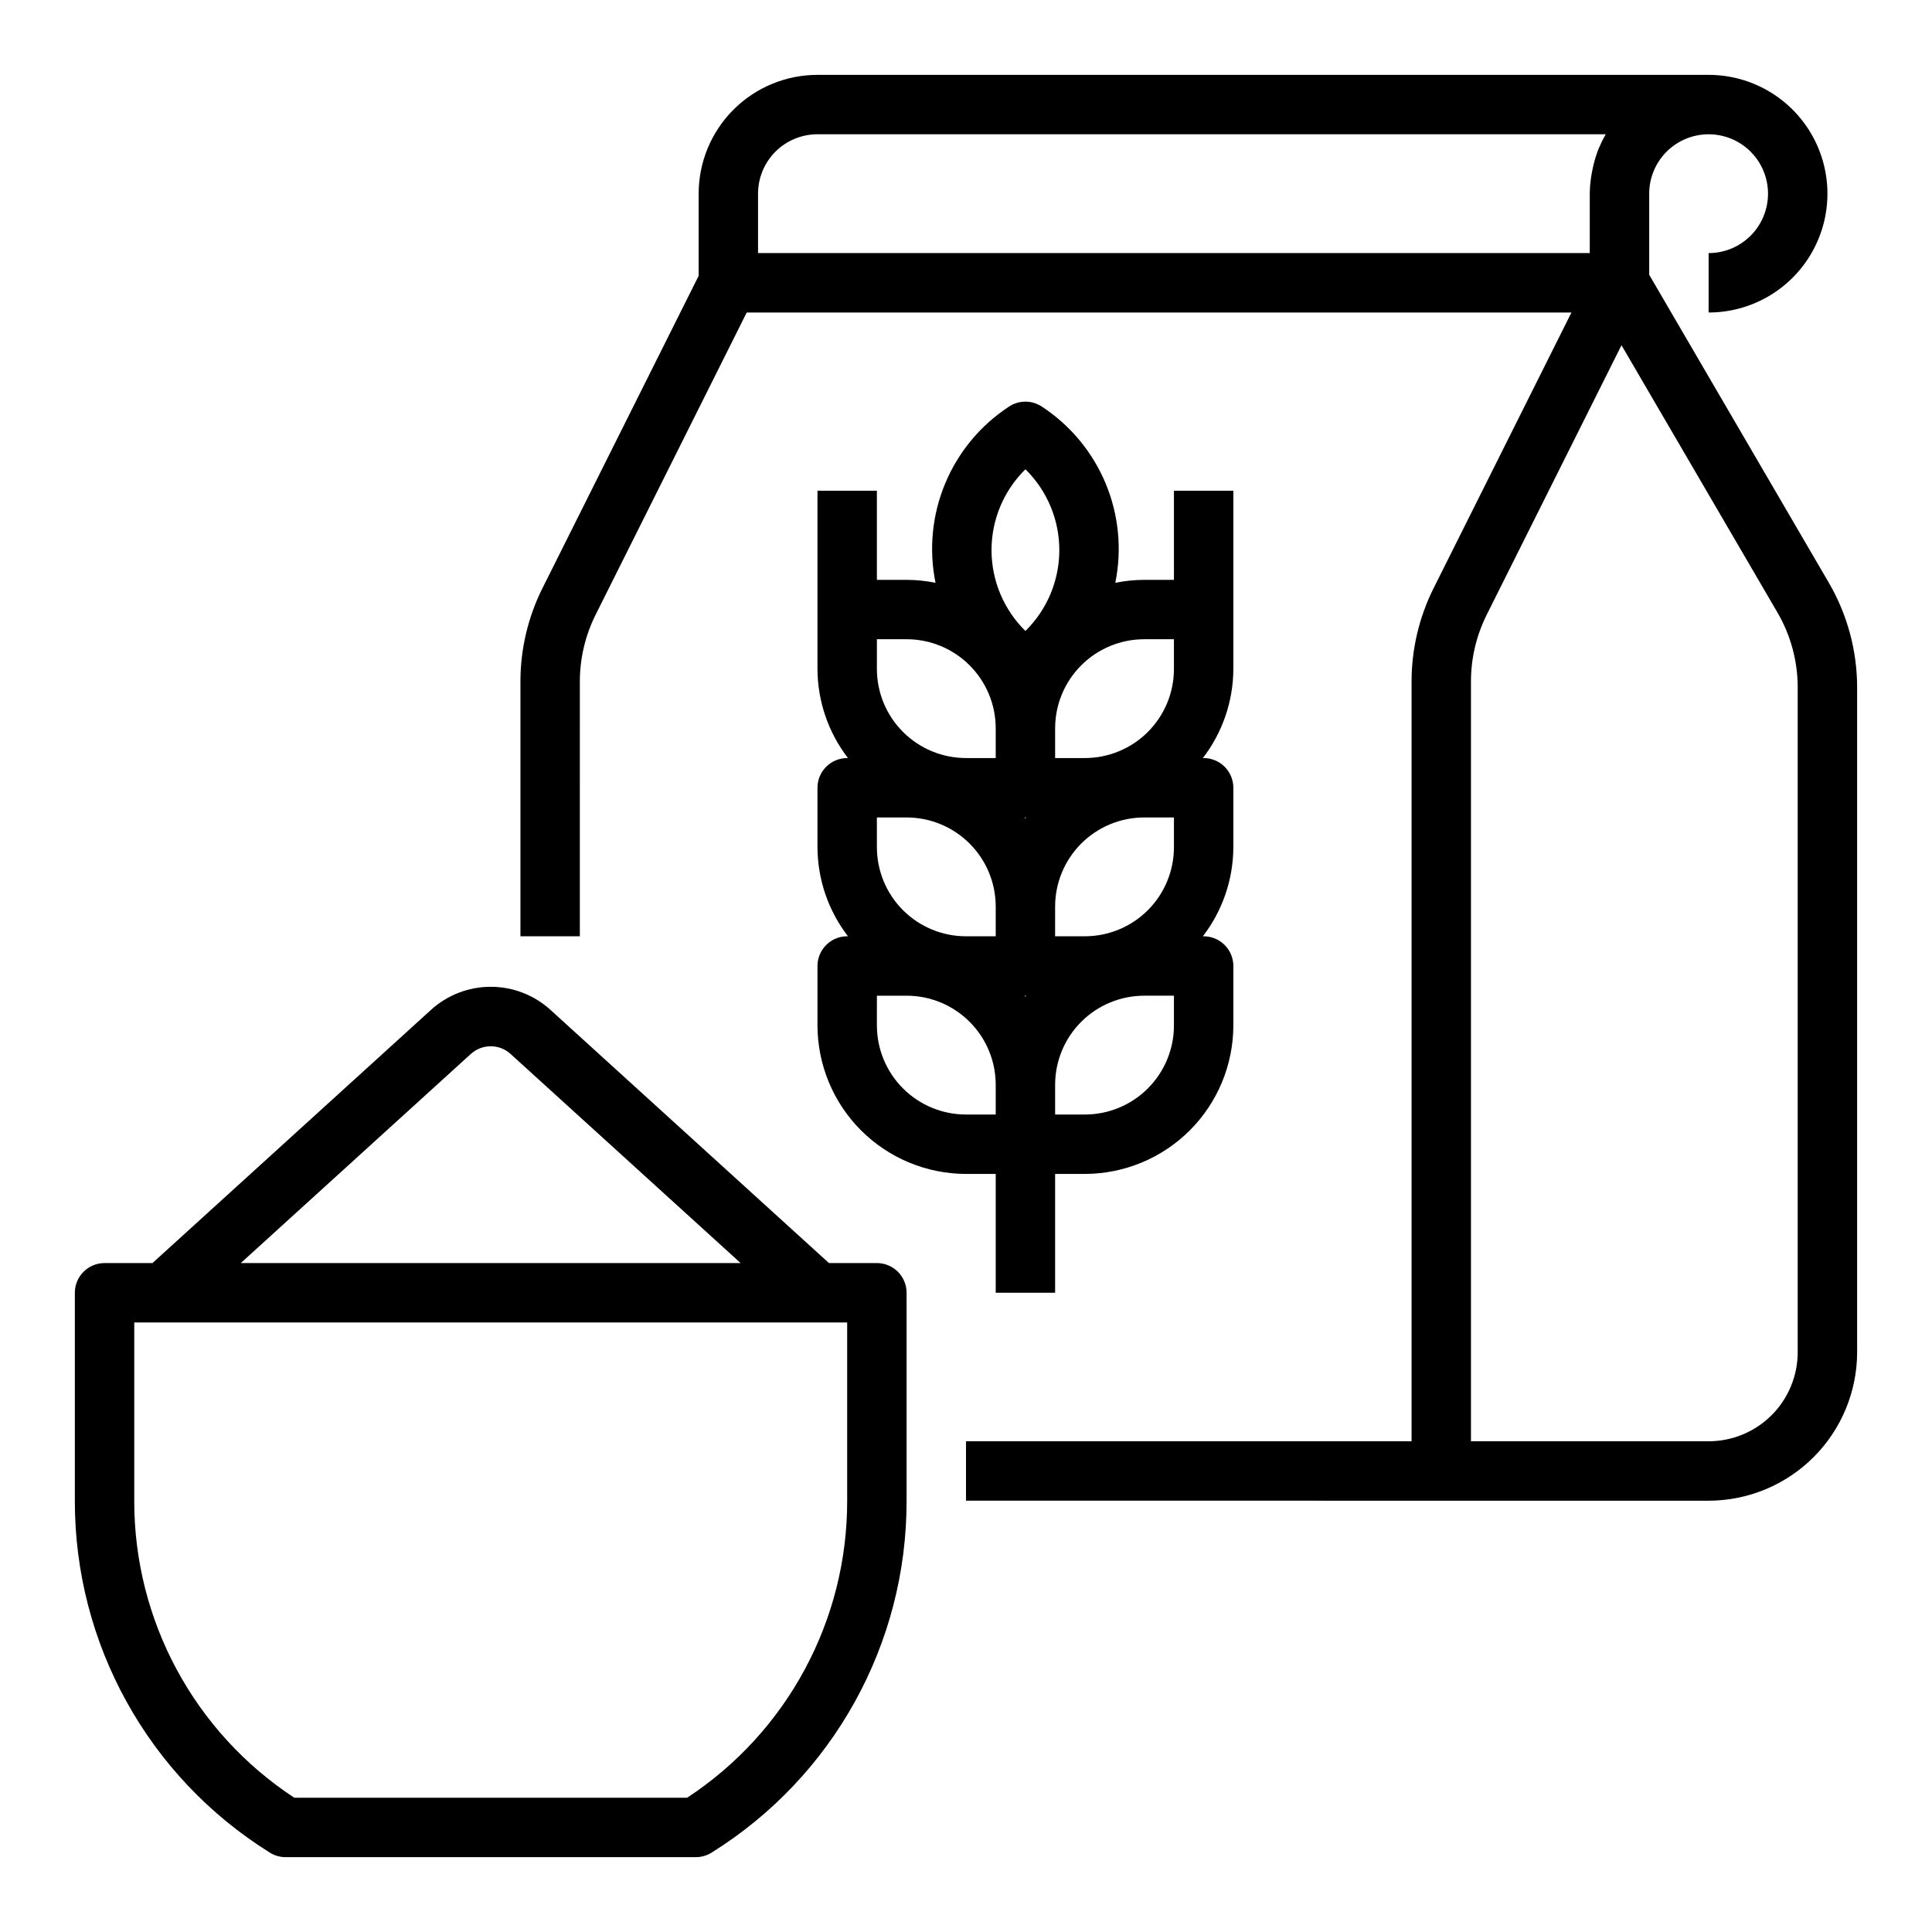
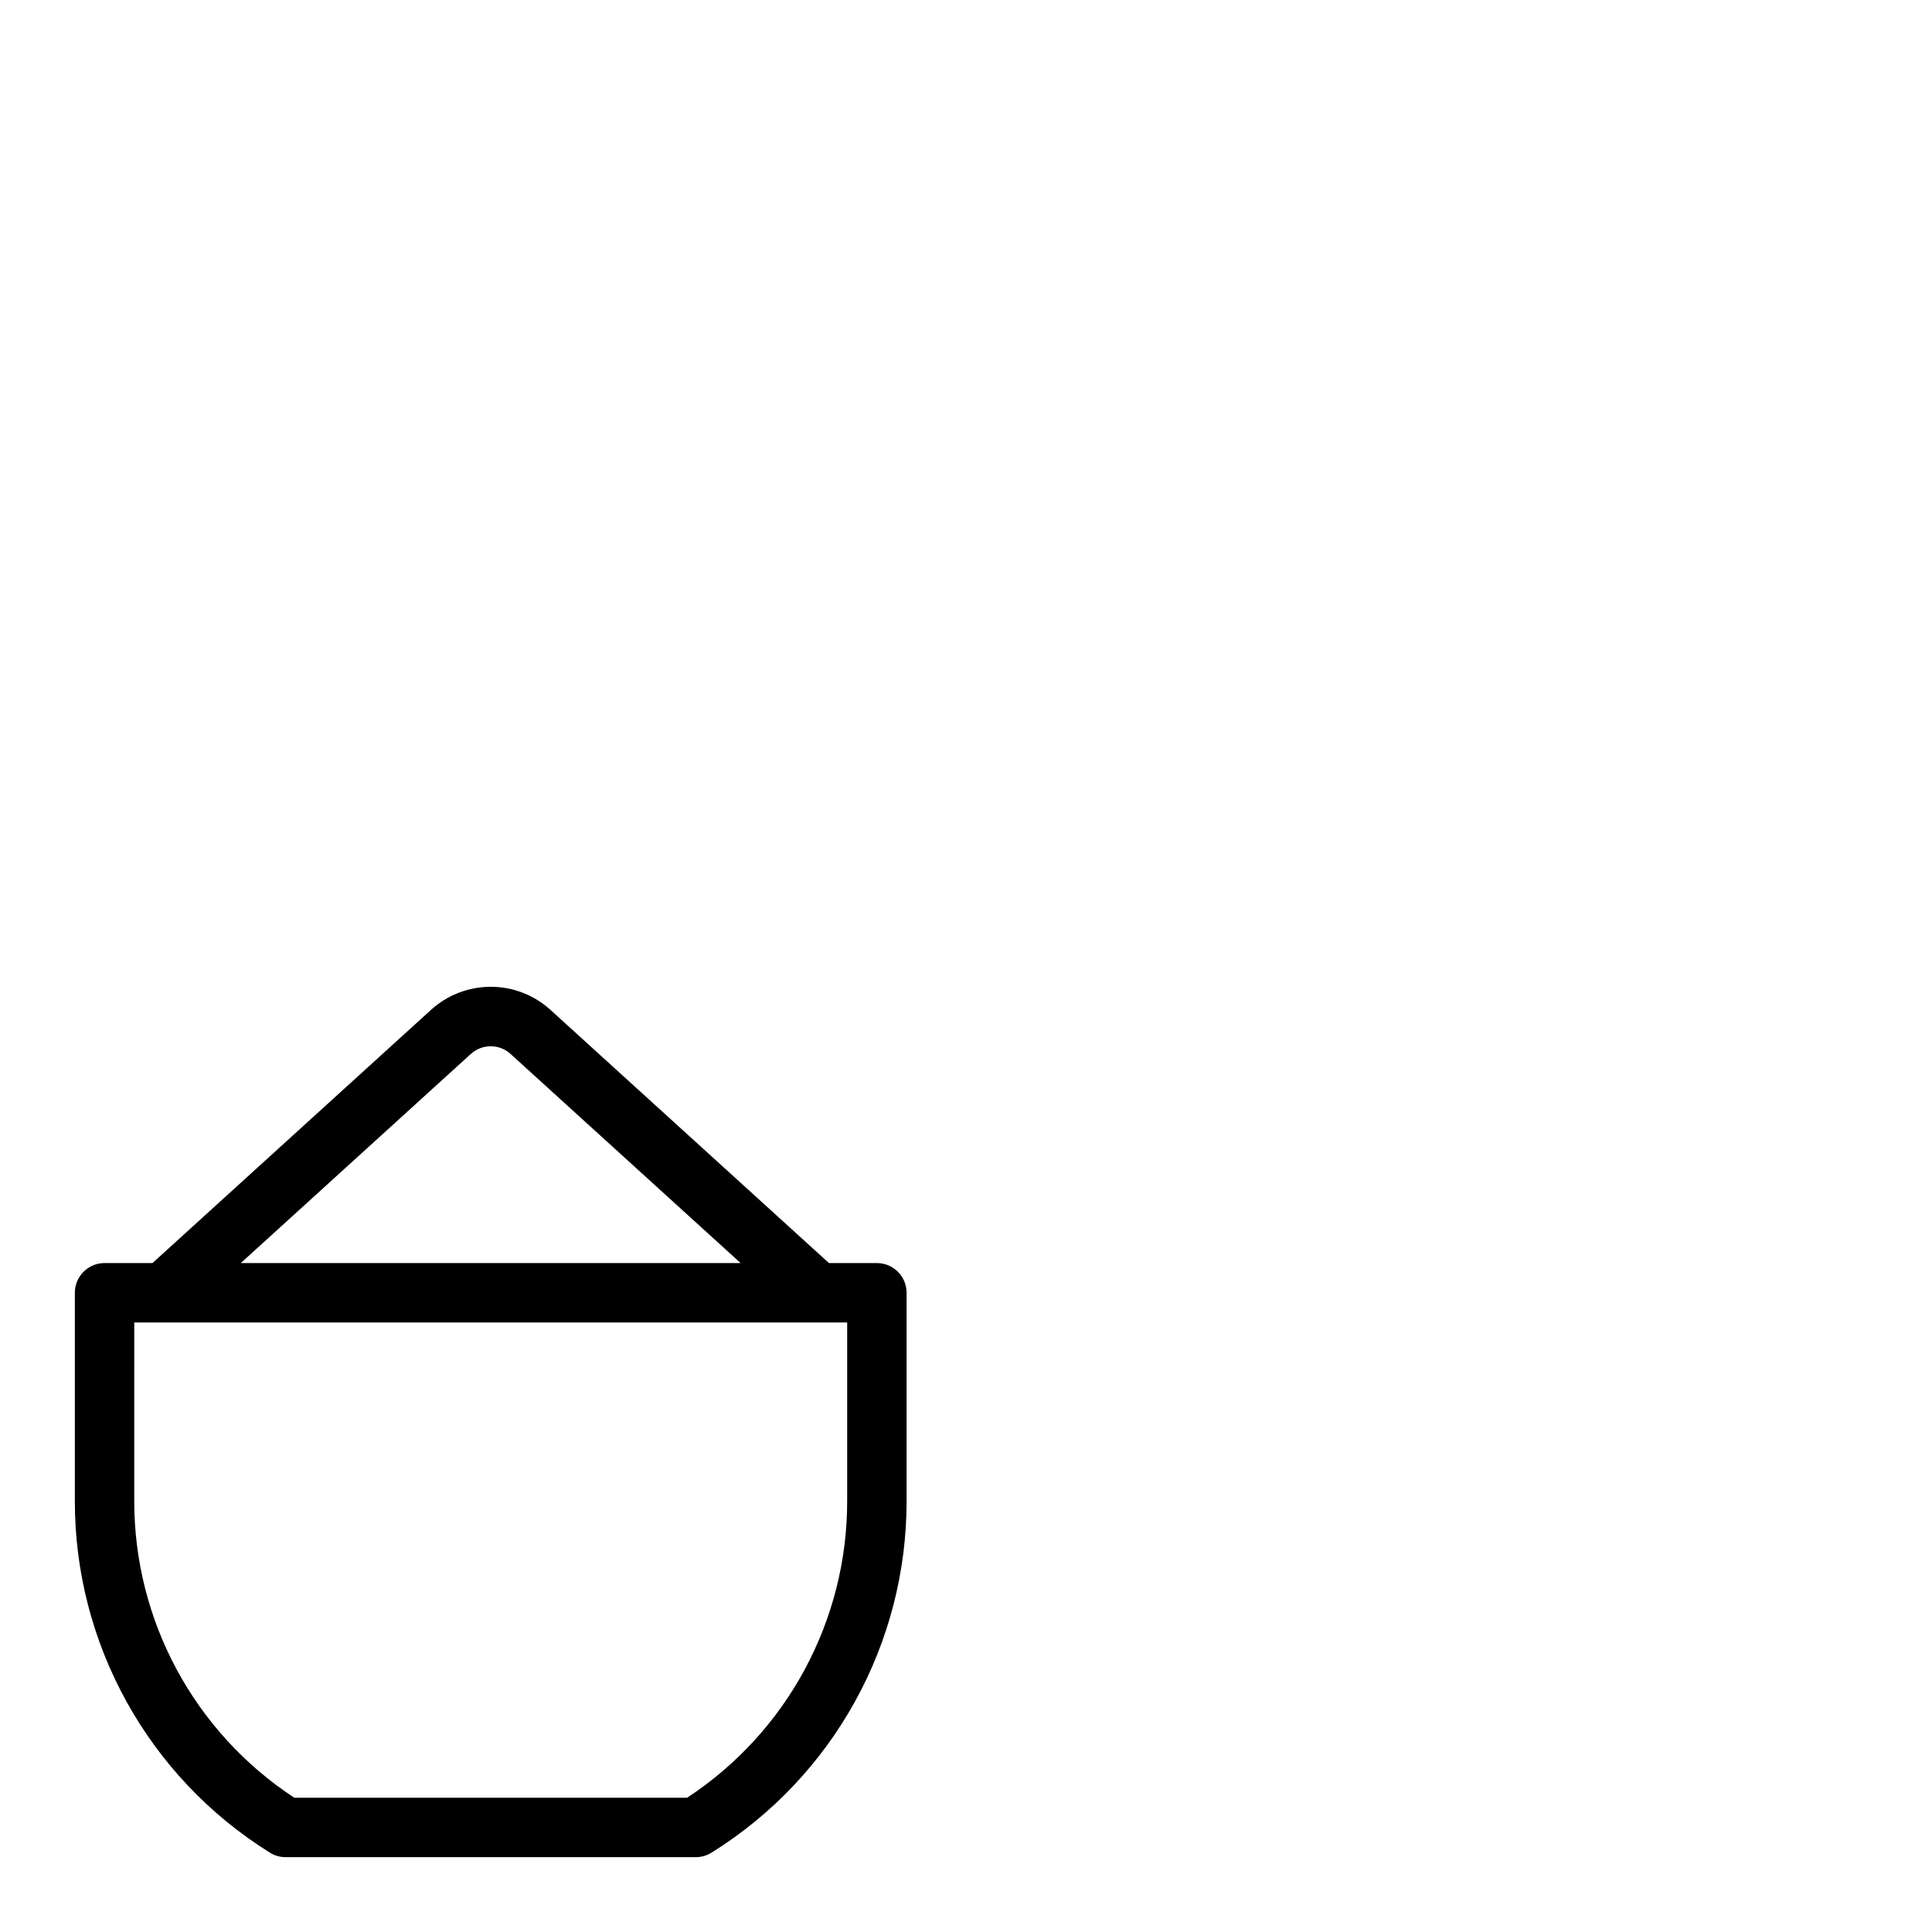
<svg xmlns="http://www.w3.org/2000/svg" fill="#000000" width="800px" height="800px" version="1.1" viewBox="144 144 512 512">
  <g>
-     <path d="m636.16 326.18c-0.008-9.758-2.598-19.336-7.512-27.766l-47.594-81.594v-21.492c0-4.176 1.66-8.18 4.613-11.133 2.949-2.949 6.957-4.609 11.133-4.609s8.18 1.66 11.133 4.609c2.949 2.953 4.609 6.957 4.609 11.133s-1.66 8.184-4.609 11.133c-2.953 2.953-6.957 4.613-11.133 4.613v15.742c11.246 0 21.645-6 27.27-15.742 5.625-9.742 5.625-21.746 0-31.488-5.625-9.742-16.023-15.746-27.27-15.746h-236.16c-8.348 0-16.359 3.32-22.266 9.223-5.902 5.906-9.223 13.918-9.223 22.266v21.762l-41.414 82.828c-3.816 7.656-5.809 16.09-5.816 24.648v67.562h15.742l0.004-67.562c0.008-6.113 1.43-12.141 4.156-17.609l40.066-80.141h218.56l-36.551 73.102c-3.816 7.656-5.809 16.09-5.816 24.648v201.39h-118.08v15.742l196.8 0.004c10.434-0.012 20.438-4.164 27.816-11.543 7.379-7.379 11.531-17.383 11.543-27.816zm-291.27-115.11v-15.746c0-4.176 1.66-8.18 4.609-11.133 2.953-2.949 6.957-4.609 11.133-4.609h208.9c-0.621 1.078-1.176 2.191-1.66 3.336l-0.102 0.203-0.004 0.004c-0.691 1.691-1.234 3.441-1.621 5.227-0.102 0.434-0.188 0.875-0.27 1.324l0.004-0.004c-0.363 1.863-0.559 3.758-0.574 5.652v15.746zm275.52 291.27c0 6.262-2.488 12.27-6.914 16.699-4.43 4.426-10.438 6.914-16.699 6.914h-62.977v-201.39c0.008-6.113 1.43-12.141 4.156-17.609l35.738-71.469 41.336 70.848v-0.004c3.512 6.027 5.359 12.875 5.359 19.848z" />
    <path d="m215.49 634.95c1.254 0.793 2.707 1.215 4.191 1.215h108.73c1.484 0 2.934-0.422 4.188-1.215 32.188-20.059 51.723-55.324 51.656-93.25v-55.105c0-2.086-0.828-4.09-2.305-5.566-1.477-1.477-3.481-2.305-5.566-2.305h-12.699l-73.754-67.047h0.004c-4.34-3.969-10.008-6.168-15.887-6.168s-11.547 2.199-15.887 6.168l-73.754 67.047h-12.695c-4.348 0-7.875 3.523-7.875 7.871v55.105c-0.062 37.926 19.473 73.191 51.656 93.25zm53.262-211.62 0.004 0.004c2.988-2.75 7.586-2.75 10.578 0l60.945 55.395h-132.47zm-89.172 71.141h188.93v47.234c0.051 31.719-15.902 61.32-42.422 78.719h-104.09c-26.52-17.398-42.473-47-42.422-78.719z" />
-     <path d="m360.64 400v15.742c0.016 10.434 4.164 20.441 11.543 27.82 7.379 7.375 17.383 11.527 27.82 11.539h7.871v31.488h15.742v-31.488h7.875c10.434-0.012 20.438-4.164 27.816-11.539 7.379-7.379 11.531-17.387 11.543-27.82v-15.742c0-2.09-0.832-4.09-2.305-5.566-1.477-1.477-3.481-2.309-5.566-2.309h-0.207c5.211-6.773 8.047-15.07 8.078-23.613v-15.746c0-2.086-0.832-4.09-2.305-5.566-1.477-1.477-3.481-2.305-5.566-2.305h-0.207c5.211-6.773 8.047-15.07 8.078-23.617v-47.23h-15.746v23.617h-7.871c-2.574 0.008-5.144 0.27-7.668 0.785 1.801-8.836 0.91-18.008-2.559-26.328-3.469-8.324-9.352-15.418-16.891-20.359-2.648-1.766-6.094-1.766-8.738 0-7.543 4.941-13.426 12.035-16.895 20.359-3.465 8.32-4.359 17.492-2.559 26.328-2.523-0.516-5.094-0.777-7.668-0.785h-7.871v-23.617h-15.746v47.23c0.031 8.547 2.867 16.844 8.078 23.617h-0.203c-4.348 0-7.875 3.523-7.875 7.871v15.746c0.031 8.543 2.867 16.84 8.078 23.613h-0.203c-4.348 0-7.875 3.527-7.875 7.875zm15.742 15.742 0.004-7.871h7.871c6.266 0 12.27 2.488 16.699 6.918 4.43 4.426 6.918 10.434 6.918 16.699v7.871h-7.871c-6.266 0-12.273-2.488-16.699-6.918-4.43-4.43-6.918-10.434-6.918-16.699zm39.359-55.105h0.203c-0.07 0.086-0.141 0.156-0.203 0.242-0.062-0.086-0.133-0.156-0.203-0.242zm0 47.23h0.203c-0.07 0.086-0.141 0.156-0.203 0.242-0.062-0.086-0.133-0.156-0.203-0.242zm7.871-15.742 0.004-7.871c0-6.262 2.488-12.27 6.918-16.699 4.43-4.43 10.438-6.918 16.699-6.918h7.871v7.875c0 6.262-2.488 12.27-6.914 16.699-4.43 4.426-10.438 6.914-16.699 6.914zm-47.23-31.488h7.875c6.266 0 12.27 2.488 16.699 6.918 4.43 4.43 6.918 10.438 6.918 16.699v7.871h-7.871c-6.266 0-12.273-2.488-16.699-6.914-4.43-4.43-6.918-10.438-6.918-16.699zm78.719 55.105h0.004c0 6.266-2.488 12.27-6.914 16.699-4.43 4.43-10.438 6.918-16.699 6.918h-7.875v-7.871c0-6.266 2.488-12.273 6.918-16.699 4.43-4.43 10.438-6.918 16.699-6.918h7.871zm0-102.34v7.871h0.004c0 6.266-2.488 12.27-6.914 16.699-4.43 4.43-10.438 6.918-16.699 6.918h-7.875v-7.871c0-6.266 2.488-12.27 6.918-16.699 4.43-4.43 10.438-6.918 16.699-6.918zm-39.359-45.043h0.004c5.746 5.648 8.984 13.367 8.984 21.426 0 8.059-3.238 15.781-8.984 21.43-5.746-5.648-8.984-13.371-8.984-21.43 0-8.059 3.238-15.777 8.984-21.426zm-7.867 68.66v7.871h-7.871c-6.266 0-12.273-2.488-16.699-6.918-4.43-4.43-6.918-10.434-6.918-16.699v-7.871h7.871c6.266 0 12.27 2.488 16.699 6.918 4.43 4.43 6.918 10.434 6.918 16.699z" />
  </g>
</svg>